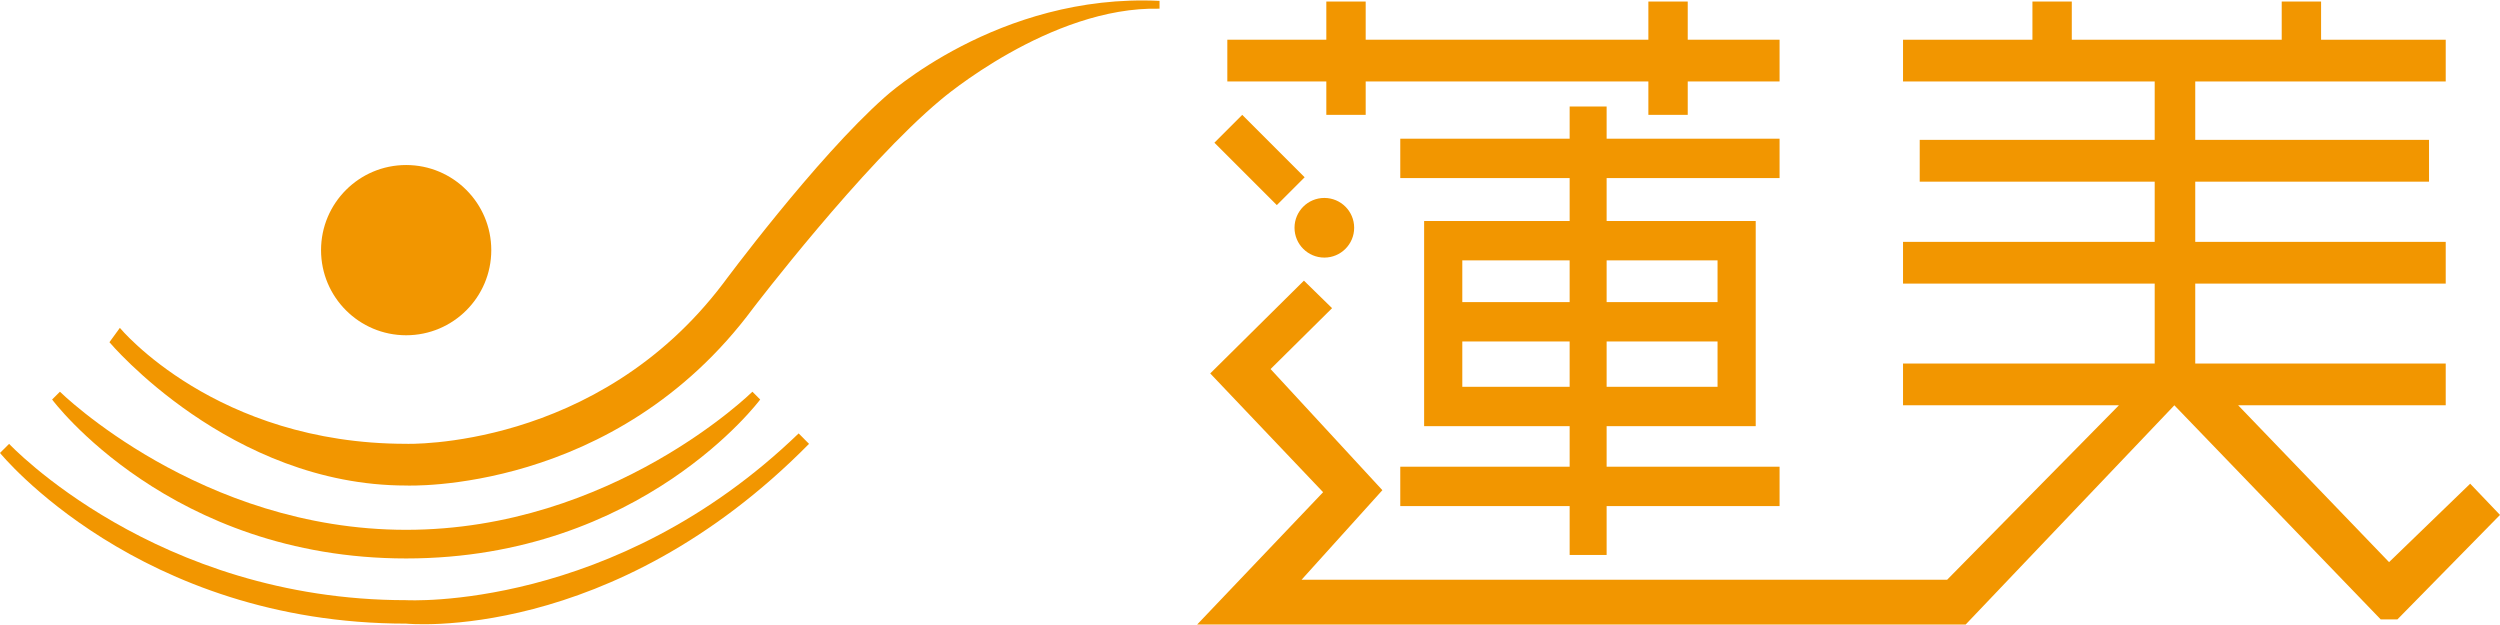
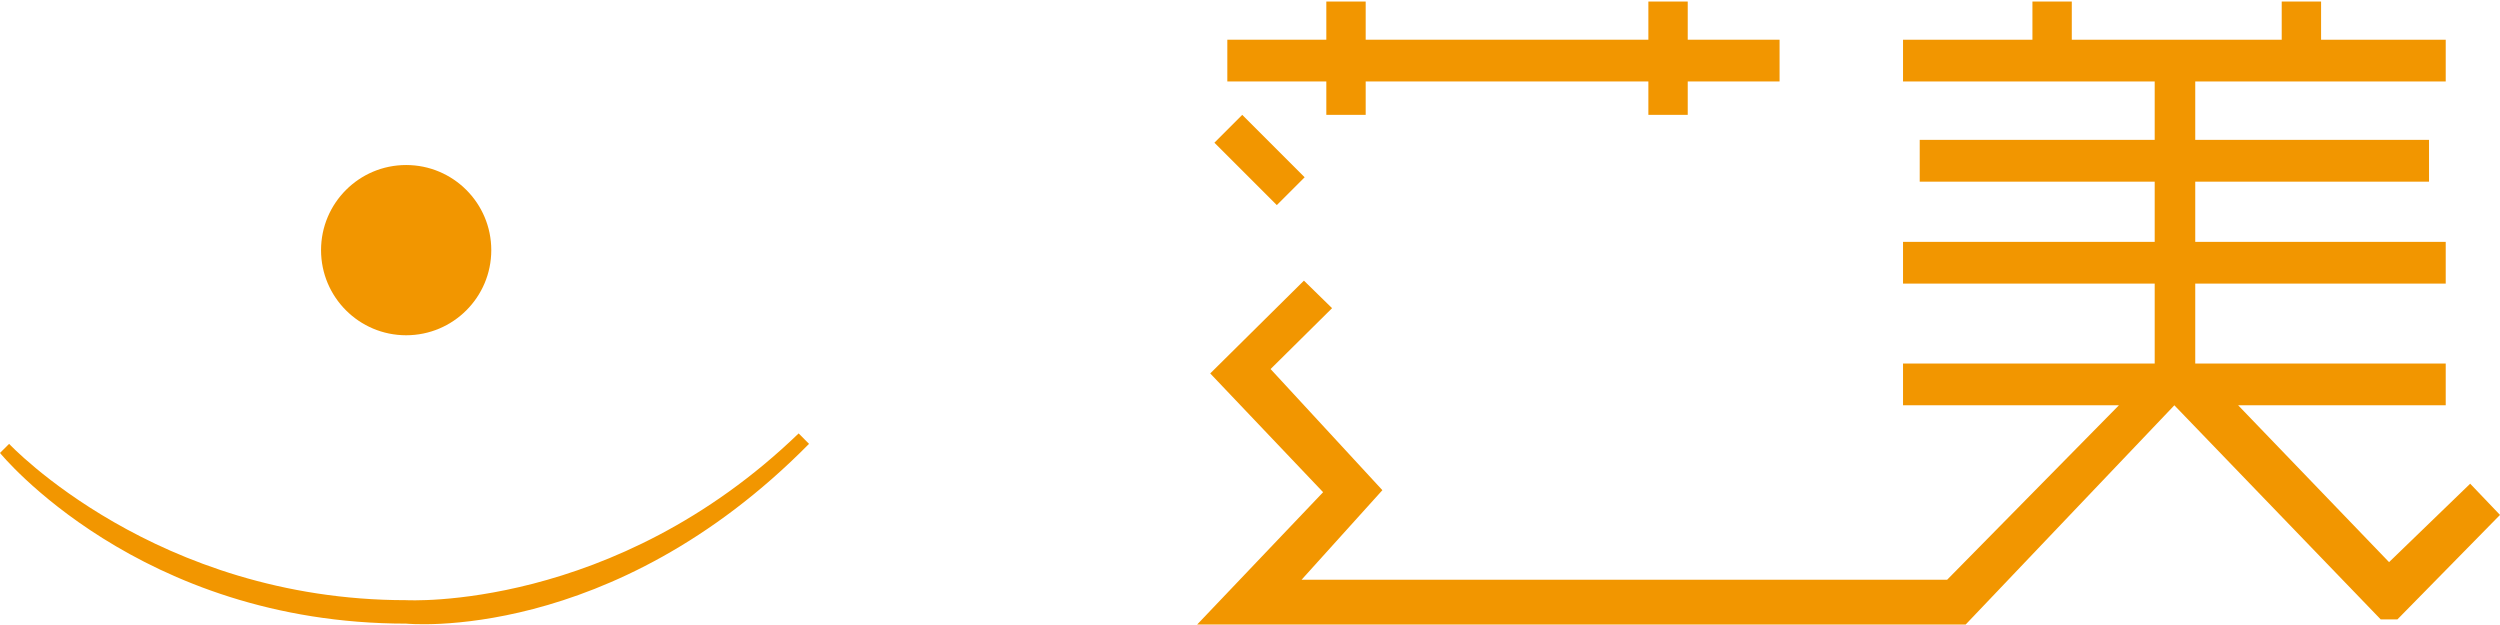
<svg xmlns="http://www.w3.org/2000/svg" id="_レイヤー_1" viewBox="0 0 2736 684">
  <defs>
    <style>.cls-1{fill:#f29600;}</style>
  </defs>
  <path class="cls-1" d="M537.657,273.759c0,51.446-41.721,93.153-93.168,93.153-51.419,0-93.14-41.707-93.14-93.153,0-51.461,41.721-93.155,93.14-93.155,51.446,0,93.168,41.694,93.168,93.155Z" />
-   <path class="cls-1" d="M1269,.948c-176.834-8.565-300.853,105.52-300.853,105.52-75.591,66.997-176.835,203.871-176.835,203.871-138.299,182.508-346.822,175.368-346.822,175.368-208.524,0-313.318-126.884-313.318-126.884l-11.4,15.677s131.872,156.854,324.718,156.854c0,0,228.505,9.977,379.63-193.923,0,0,119.771-156.827,205.337-228.127,0,0,119.744-102.684,239.543-99.792V.948Z" />
-   <path class="cls-1" d="M823.421,428.699s-153.277,151.14-378.932,151.14c-225.627,0-378.903-151.14-378.903-151.14l-8.552,8.537s129.049,173.942,387.455,173.942c258.433,0,387.455-173.942,387.455-173.942l-8.523-8.537Z" />
  <path class="cls-1" d="M874.029,474.332c-202.46,195.321-429.54,182.494-429.54,182.494-274.11,0-434.514-171.078-434.514-171.078l-9.975,9.948s151.852,186.797,444.49,186.797c0,0,224.229,22.887,440.913-196.746l-11.373-11.416Z" />
  <polygon class="cls-1" points="1947.56 43.459 1847.052 43.459 1847.052 1.683 1803.976 1.683 1803.976 43.459 1494.603 43.459 1494.603 1.683 1451.531 1.683 1451.531 43.459 1343.188 43.459 1343.188 89.143 1451.531 89.143 1451.531 125.699 1494.603 125.699 1494.603 89.143 1803.976 89.143 1803.976 125.699 1847.052 125.699 1847.052 89.143 1947.56 89.143 1947.56 43.459" />
-   <path class="cls-1" d="M1947.56,194.885v-43.091h-189.272v-35.234h-40.472v35.234h-185.36v43.091h185.36v46.988h-159.254v224.52h159.254v44.376h-185.36v43.091h185.36v53.493h40.472v-53.493h189.272v-43.091h-189.272v-44.376h163.164v-224.52h-163.164v-46.988h189.272ZM1600.342,284.946h117.474v45.684h-117.474v-45.684ZM1600.342,423.314v-49.611h117.474v49.611h-117.474ZM1879.682,423.314h-121.394v-49.611h121.394v49.611ZM1879.682,284.946v45.684h-121.394v-45.684h121.394Z" />
  <polygon class="cls-1" points="1427.813 194.006 1397.35 224.452 1329.053 156.172 1359.507 125.699 1427.813 194.006" />
-   <path class="cls-1" d="M1481.996,249.257c0,18.025-14.616,32.648-32.633,32.648-18.036,0-32.644-14.623-32.644-32.648,0-18.017,14.608-32.633,32.644-32.633,18.017,0,32.633,14.616,32.633,32.633Z" />
  <polygon class="cls-1" points="2151.186 683.511 2379.615 443.555 2605.445 677.859 2623.732 677.859 2736 563.526 2703.363 529.361 2614.59 615.201 2449.457 443.555 2676.6 443.555 2676.6 397.871 2402.479 397.871 2402.479 310.403 2676.6 310.403 2676.6 264.719 2402.479 264.719 2402.479 198.793 2658.333 198.793 2658.333 153.102 2402.479 153.102 2402.479 89.143 2676.6 89.143 2676.6 43.459 2540.192 43.459 2540.192 1.683 2497.104 1.683 2497.104 43.459 2267.364 43.459 2267.364 1.683 2224.292 1.683 2224.292 43.459 2082.673 43.459 2082.673 89.143 2358.099 89.143 2358.099 153.102 2100.936 153.102 2100.936 198.793 2358.099 198.793 2358.099 264.719 2082.673 264.719 2082.673 310.403 2358.099 310.403 2358.099 397.871 2082.673 397.871 2082.673 443.555 2318.922 443.555 2130.96 634.451 1424.449 634.451 1512.881 536.447 1481.988 502.976 1481.988 502.976 1390.526 403.891 1457.816 337.258 1427.02 307.132 1324.474 408.683 1448.012 538.664 1310.121 683.511 2151.186 683.511" />
</svg>